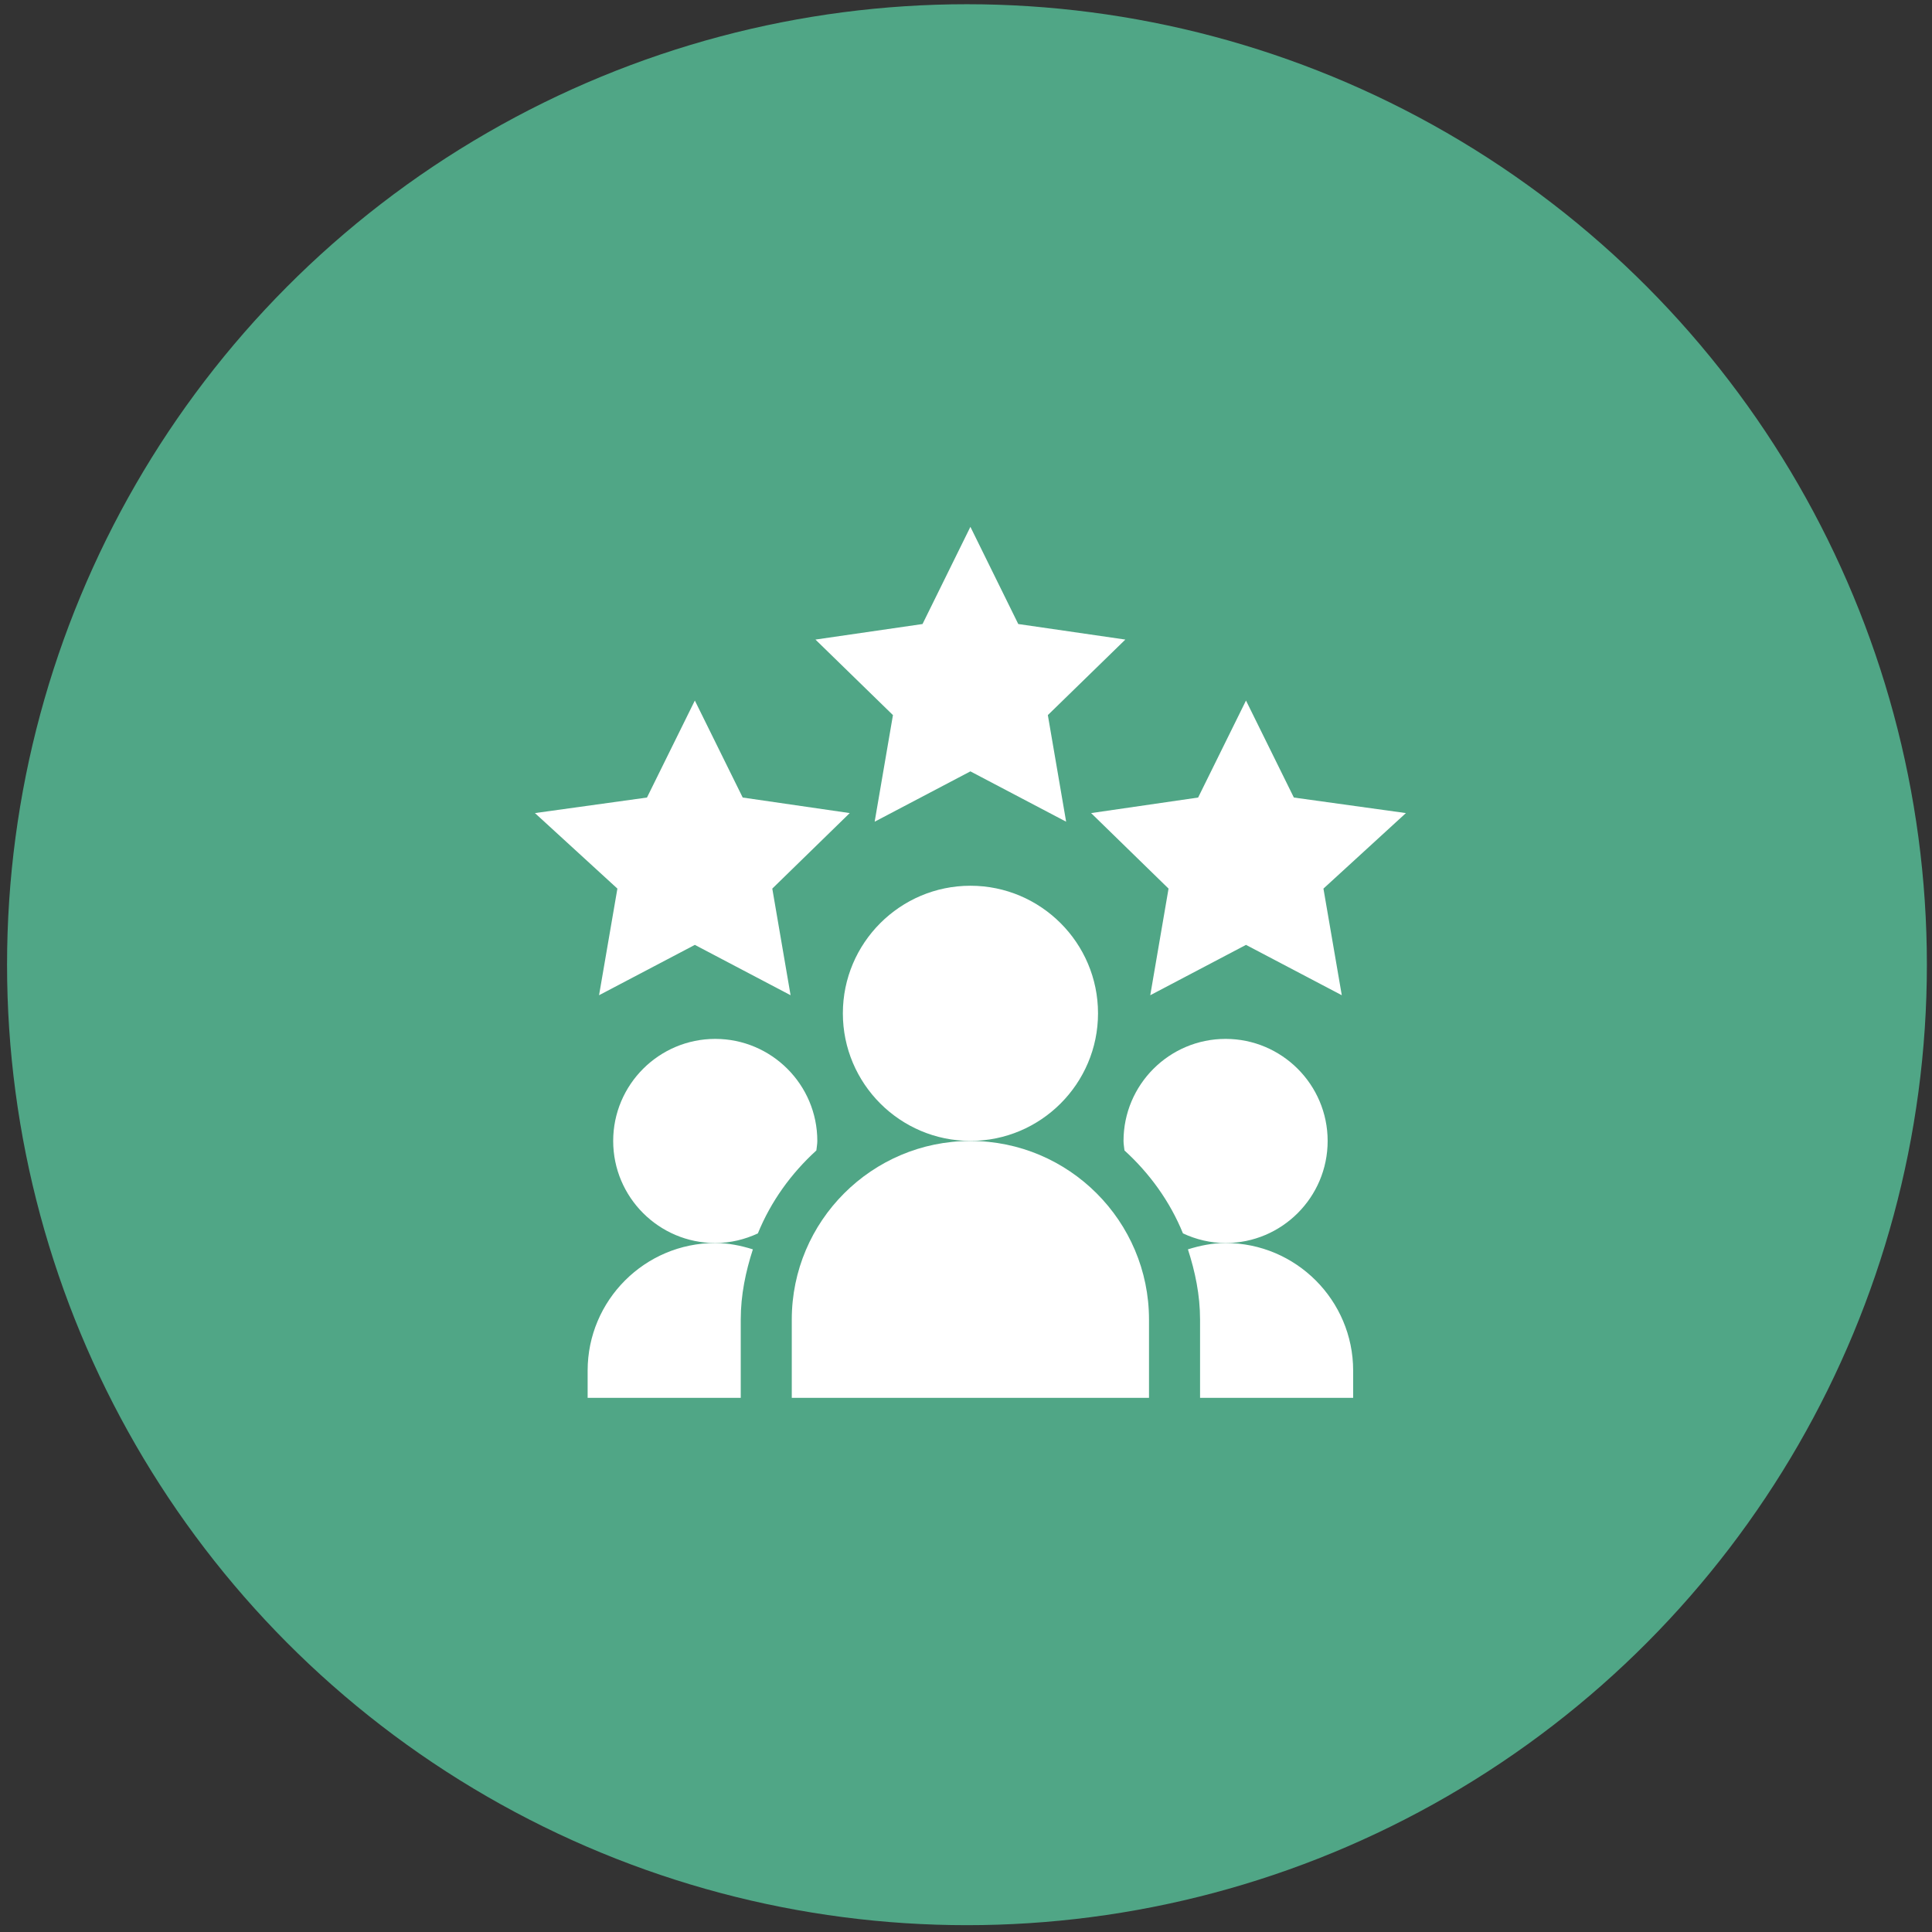
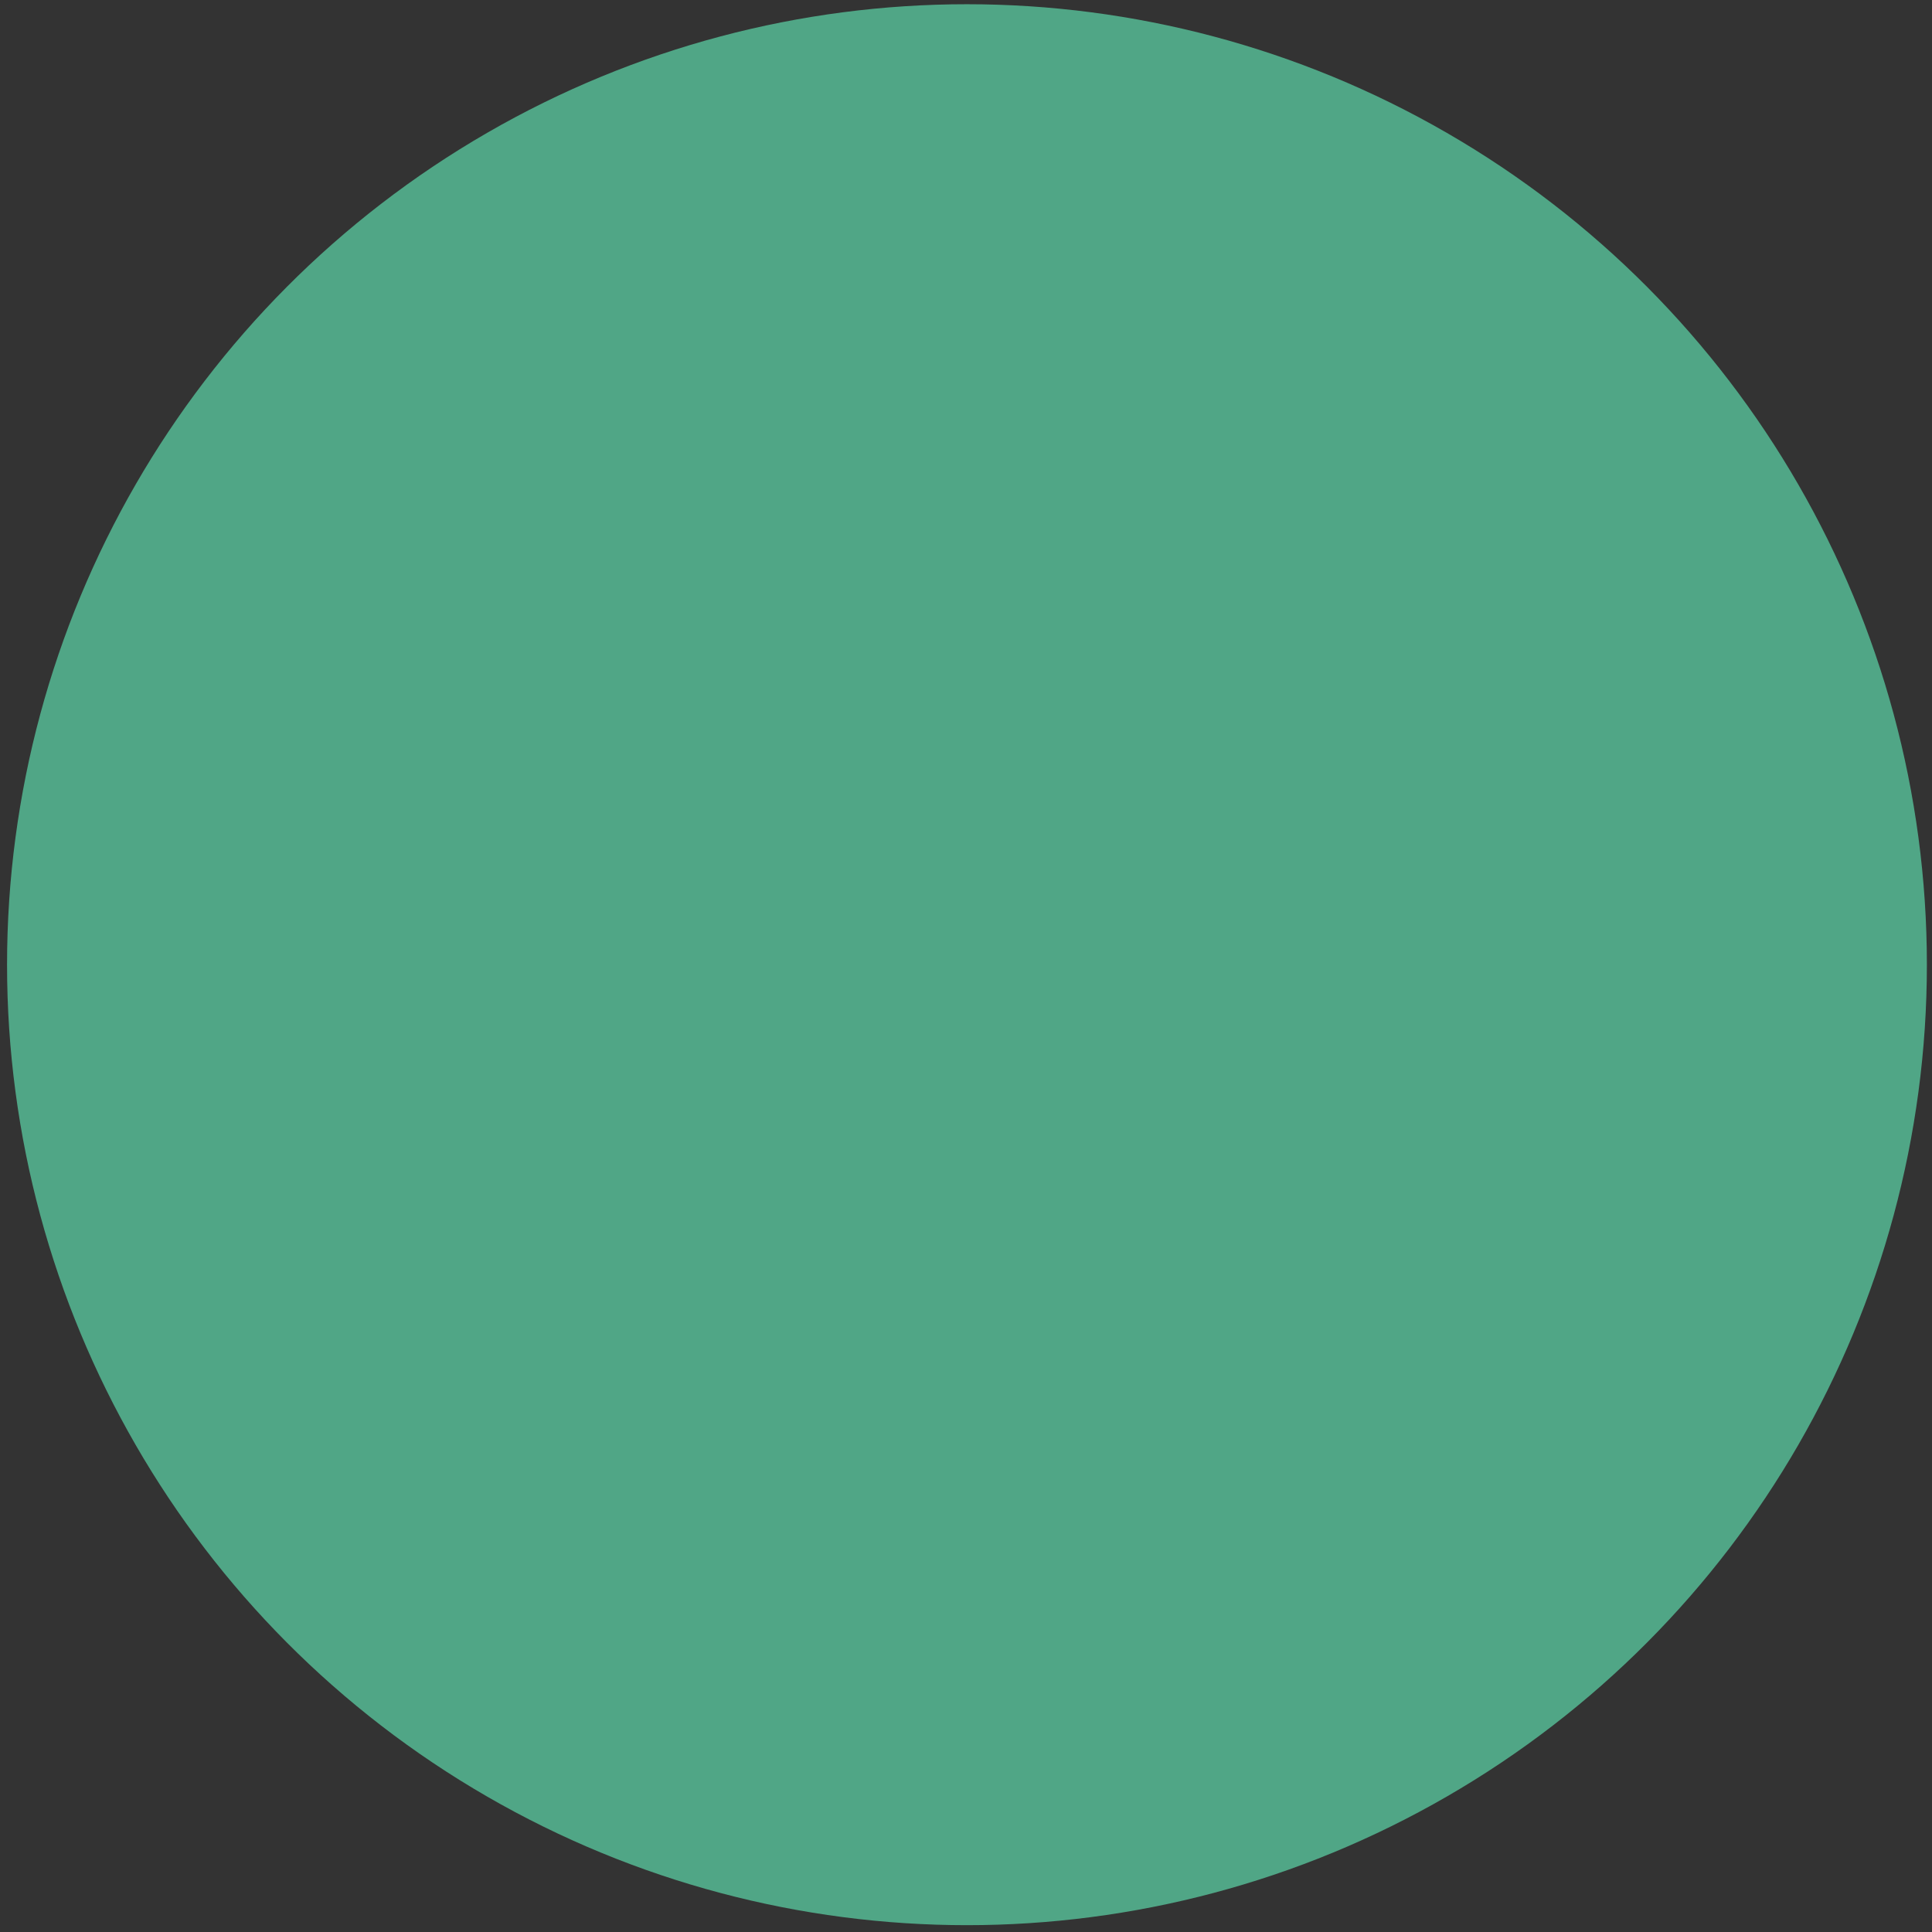
<svg xmlns="http://www.w3.org/2000/svg" width="174" height="174" viewBox="0 0 174 174" fill="none">
  <rect x="0" y="0" width="174" height="174" fill="#333333" stroke="none" />
  <ellipse cx="87.087" cy="86.883" rx="86.452" ry="86.502" fill="#50A686" />
  <g clip-path="url(#clip0_41_43)">
    <g clip-path="url(#clip1_41_43)">
      <path d="M87.396 69.471L96.018 74.004L94.371 64.403L101.351 57.601L91.707 56.201L87.396 47.448L83.085 56.201L73.441 57.601L80.421 64.403L78.774 74.004L87.396 69.471Z" fill="white" />
-       <path d="M116.528 71.828L112.217 63.092L107.906 71.828L98.267 73.228L105.242 80.029L103.595 89.632L112.217 85.098L120.844 89.632L119.192 80.029L126.619 73.228L116.528 71.828Z" fill="white" />
      <path d="M55.604 80.029L53.952 89.632L62.579 85.098L71.201 89.632L69.554 80.029L76.529 73.228L66.89 71.828L62.579 63.092L58.268 71.828L48.177 73.228L55.604 80.029Z" fill="white" />
      <path d="M98.89 91.262C98.89 84.927 93.735 79.772 87.4 79.772C81.065 79.772 75.91 84.927 75.91 91.262C75.91 97.597 81.065 102.752 87.4 102.752C93.735 102.752 98.89 97.597 98.89 91.262Z" fill="white" />
      <path d="M71.309 118.844V125.891H103.482V118.844C103.482 109.975 96.265 102.757 87.396 102.757C78.526 102.757 71.309 109.975 71.309 118.844Z" fill="white" />
      <path d="M121.868 123.44C121.868 117.104 116.713 111.949 110.378 111.949C109.189 111.949 108.066 112.183 106.987 112.519C107.637 114.525 108.08 116.624 108.08 118.843V125.891H121.868V123.44Z" fill="white" />
-       <path d="M119.571 102.757C119.571 97.688 115.448 93.565 110.379 93.565C105.309 93.565 101.187 97.688 101.187 102.757C101.187 103.05 101.246 103.326 101.273 103.612C103.539 105.678 105.367 108.199 106.541 111.083C107.713 111.626 109.005 111.95 110.379 111.95C115.448 111.95 119.571 107.827 119.571 102.757Z" fill="white" />
      <path d="M73.523 103.612C73.55 103.326 73.609 103.05 73.609 102.757C73.609 97.688 69.487 93.565 64.417 93.565C59.348 93.565 55.225 97.688 55.225 102.757C55.225 107.827 59.348 111.95 64.417 111.95C65.791 111.95 67.083 111.626 68.255 111.084C69.429 108.199 71.257 105.678 73.523 103.612Z" fill="white" />
      <path d="M52.924 123.44V125.891H66.713V118.843C66.713 116.624 67.156 114.525 67.806 112.519C66.727 112.183 65.603 111.949 64.415 111.949C58.079 111.949 52.924 117.104 52.924 123.44Z" fill="white" />
    </g>
  </g>
  <defs>
    <clipPath id="clip0_41_43">
-       <rect width="78.822" height="79.67" fill="white" transform="translate(48.089 47.119)" />
-     </clipPath>
+       </clipPath>
    <clipPath id="clip1_41_43">
-       <rect width="78.441" height="78.441" fill="white" transform="translate(48.177 47.448)" />
-     </clipPath>
+       </clipPath>
  </defs>
</svg>